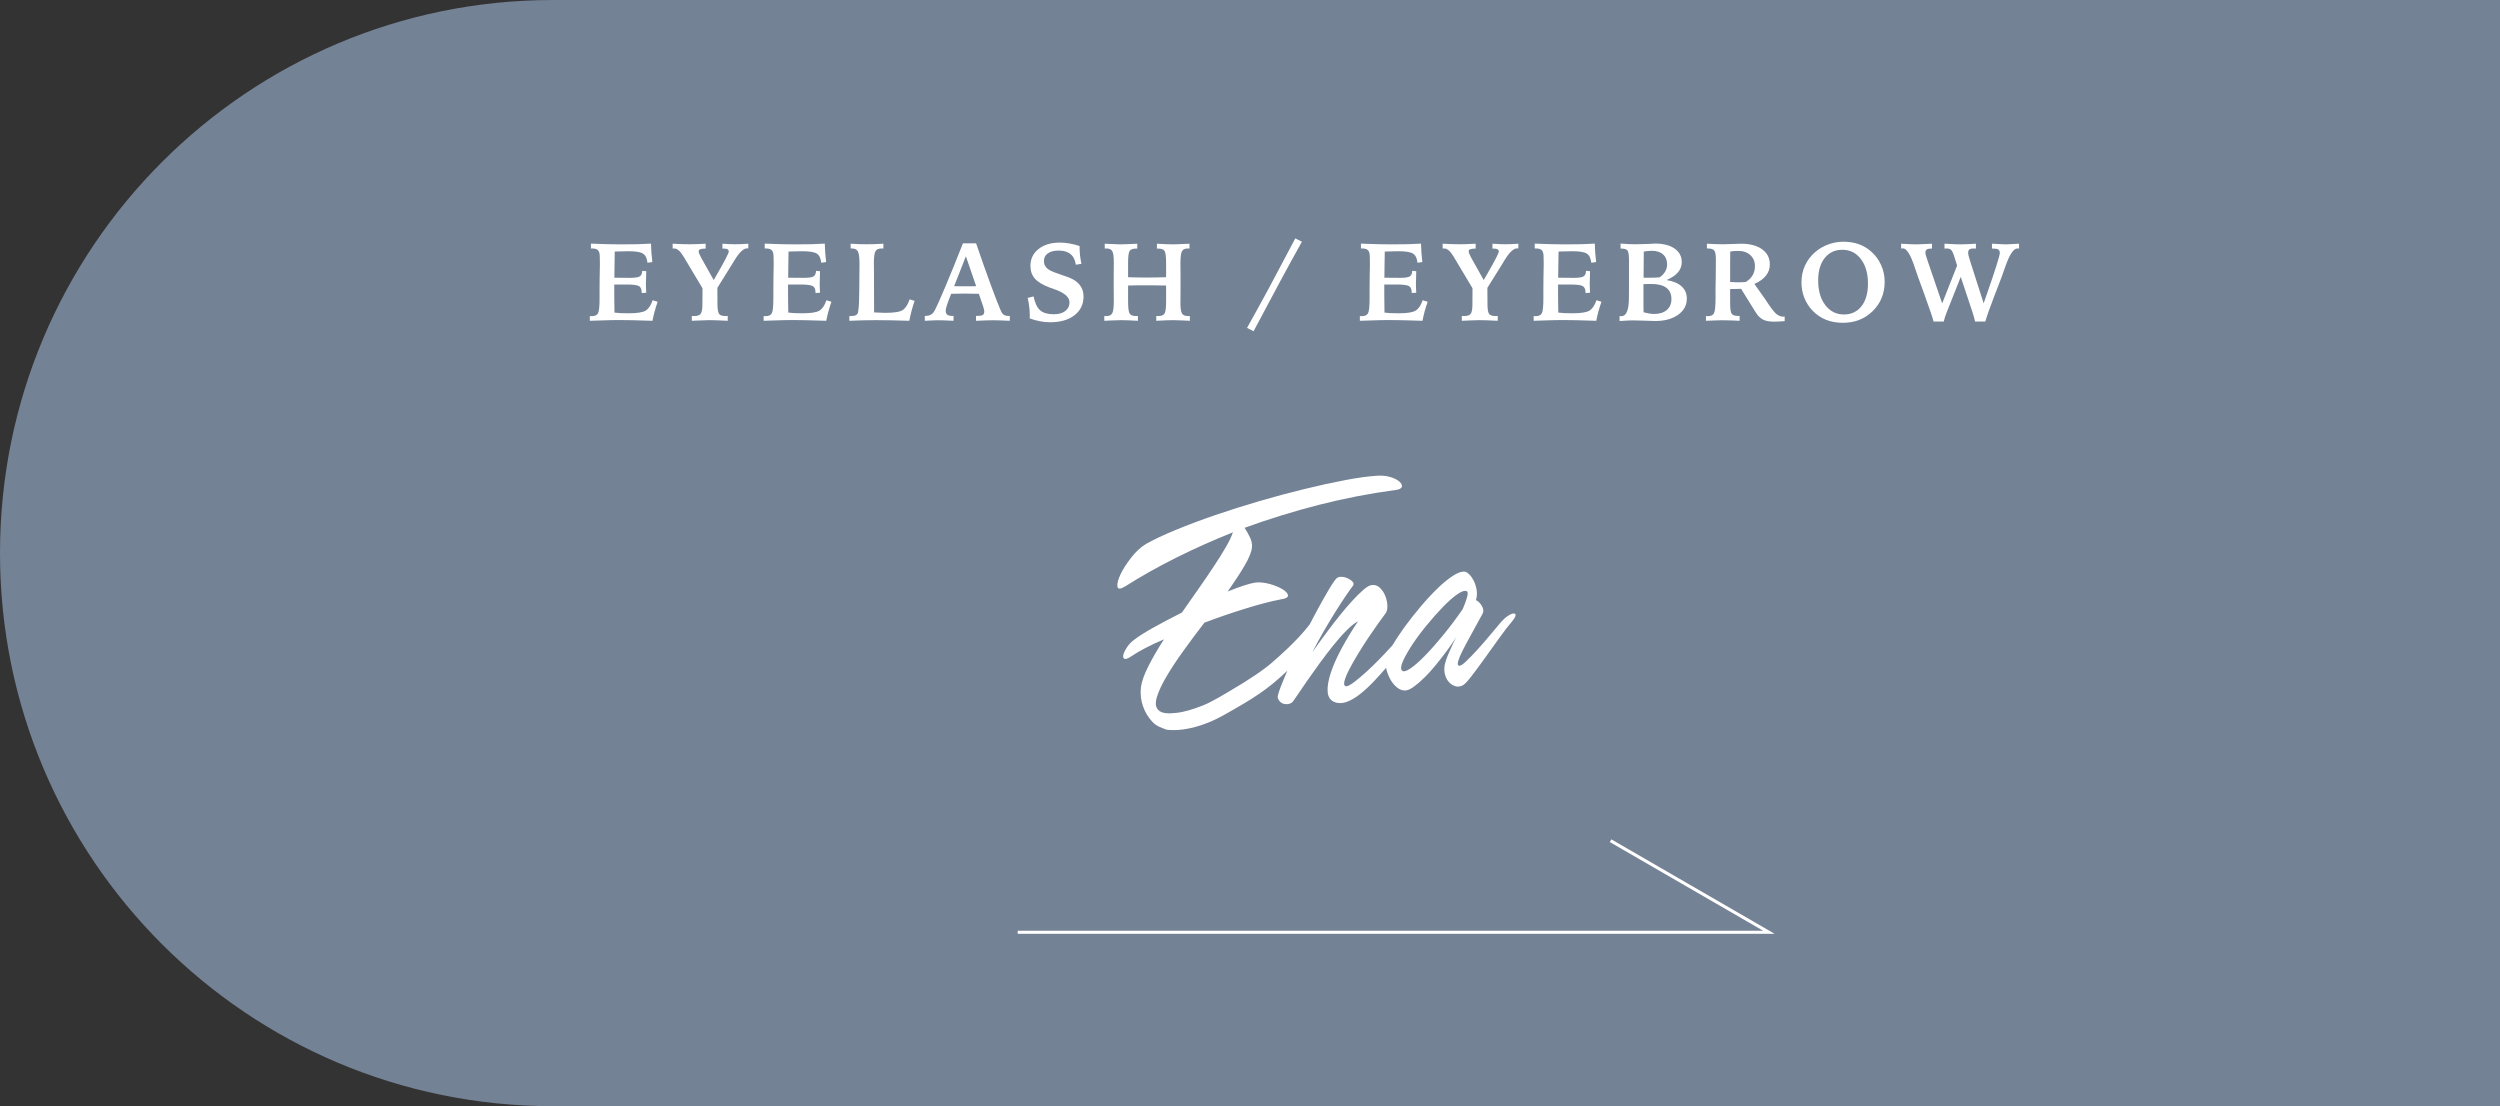
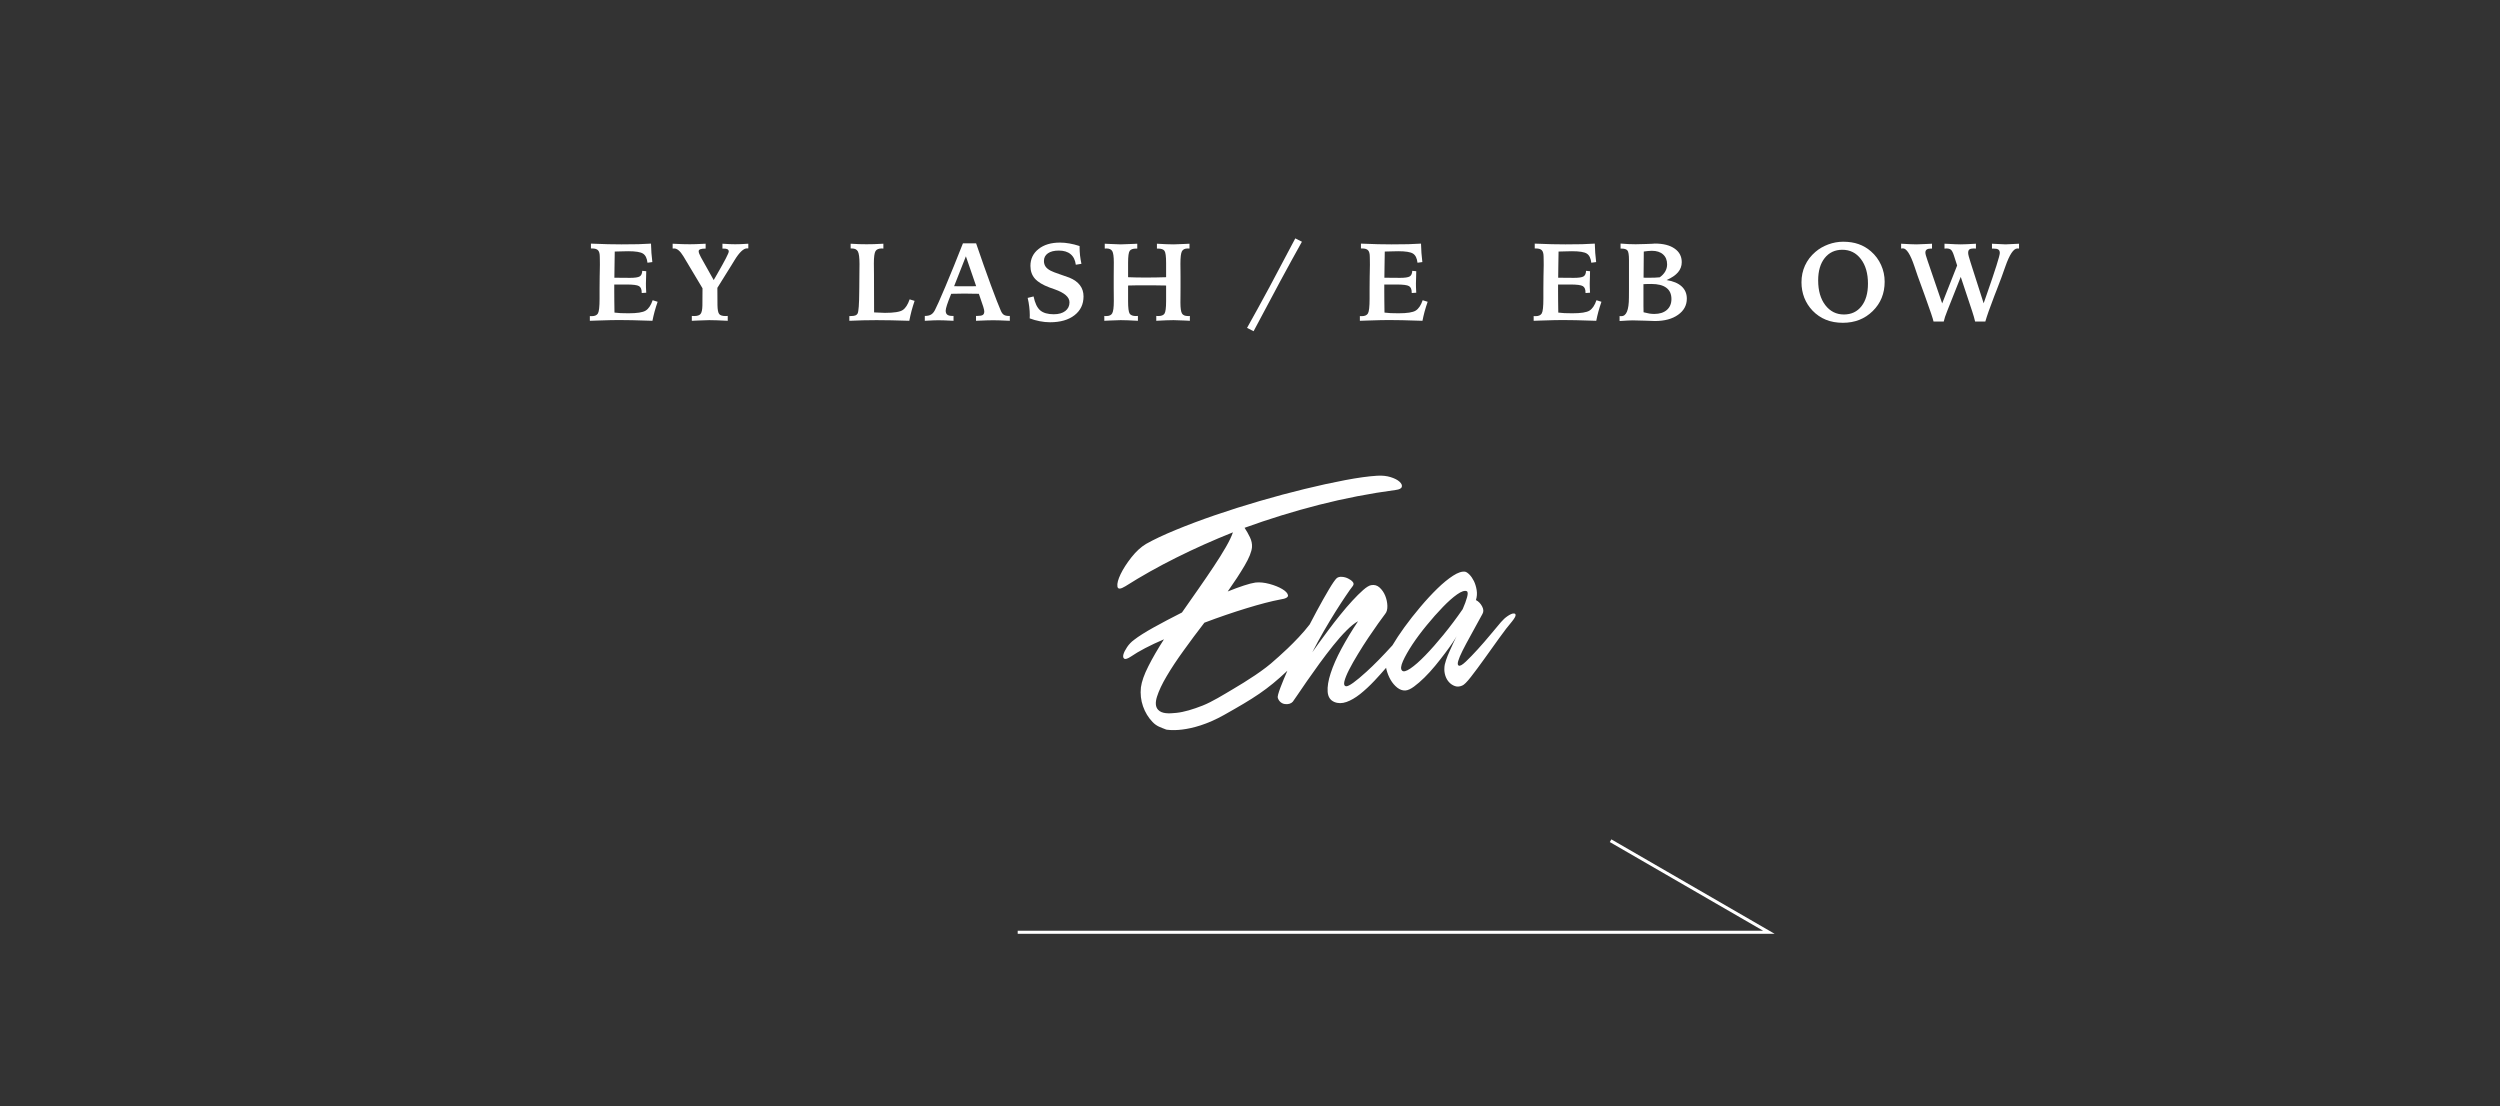
<svg xmlns="http://www.w3.org/2000/svg" width="226" height="100" viewBox="0 0 226 100" fill="none">
  <rect x="0" y="0" width="226" height="100" fill="#333333" stroke="none" />
-   <path d="M0 50C0 22.386 22.386 0 50 0H226V100H50C22.386 100 0 77.614 0 50V50Z" fill="#748296" />
  <path d="M92 84.278H159.908L145.597 76" stroke="white" stroke-width="0.281" />
  <g clip-path="url(#clip0_171_36)">
    <path d="M136.803 55.457C136.671 55.473 136.498 55.552 136.287 55.695C136.074 55.839 135.875 56.02 135.684 56.244C135.45 56.518 135.141 56.884 134.76 57.346C134.38 57.805 133.99 58.255 133.593 58.692C133.197 59.131 132.834 59.501 132.517 59.804C132.196 60.107 131.981 60.229 131.869 60.17C131.771 60.13 131.757 59.993 131.82 59.761C131.885 59.534 132.015 59.221 132.212 58.826C132.409 58.434 132.663 57.956 132.976 57.395C133.287 56.833 133.636 56.201 134.016 55.495C134.132 55.294 134.116 55.064 133.977 54.808C133.837 54.548 133.654 54.363 133.425 54.247C133.518 53.95 133.539 53.649 133.49 53.344C133.441 53.039 133.358 52.771 133.244 52.533C133.126 52.297 132.994 52.104 132.844 51.949C132.696 51.797 132.562 51.709 132.454 51.683C132.167 51.638 131.802 51.756 131.357 52.043C130.912 52.331 130.435 52.72 129.931 53.212C129.427 53.706 128.913 54.259 128.395 54.875C127.873 55.491 127.396 56.101 126.959 56.701C126.537 57.285 126.177 57.83 125.876 58.338C124.997 59.306 124.217 60.101 123.54 60.715C122.547 61.618 121.933 62.059 121.69 62.039C121.517 62.014 121.468 61.862 121.535 61.583C121.606 61.305 121.747 60.955 121.962 60.534C122.177 60.113 122.443 59.646 122.756 59.131C123.067 58.617 123.382 58.125 123.697 57.653C124.012 57.181 124.308 56.752 124.586 56.364C124.863 55.973 125.074 55.687 125.216 55.502C125.362 55.333 125.427 55.091 125.419 54.769C125.409 54.454 125.342 54.147 125.224 53.854C125.104 53.56 124.934 53.313 124.718 53.116C124.501 52.917 124.247 52.844 123.959 52.897C123.774 52.927 123.528 53.074 123.227 53.34C122.925 53.606 122.596 53.932 122.242 54.318C121.887 54.702 121.523 55.127 121.149 55.593C120.773 56.061 120.422 56.51 120.097 56.947C119.77 57.382 119.479 57.781 119.215 58.143C118.953 58.503 118.758 58.777 118.634 58.962C118.972 58.303 119.323 57.657 119.689 57.026C120.056 56.392 120.408 55.809 120.743 55.274C121.08 54.739 121.383 54.273 121.653 53.875C121.919 53.478 122.133 53.177 122.295 52.972C122.39 52.842 122.386 52.72 122.287 52.602C122.185 52.484 122.045 52.382 121.87 52.297C121.692 52.209 121.505 52.158 121.308 52.146C121.109 52.132 120.954 52.173 120.839 52.266C120.694 52.401 120.455 52.742 120.128 53.295C119.8 53.846 119.431 54.501 119.022 55.261C118.817 55.644 118.608 56.038 118.395 56.449C117.208 58.005 115.291 59.629 115.291 59.629C114.304 60.561 112.656 61.592 111.456 62.299C110.625 62.789 109.587 63.44 108.717 63.784C107.848 64.125 107.043 64.369 106.357 64.442C105.672 64.516 105.034 64.536 104.693 64.164C104.457 63.912 104.423 63.517 104.592 62.98C104.762 62.446 105.053 61.821 105.473 61.116C105.89 60.408 106.399 59.639 107.001 58.808C107.6 57.974 108.224 57.136 108.876 56.292C110.186 55.796 111.454 55.363 112.681 54.987C113.909 54.611 114.927 54.346 115.736 54.194C116.231 54.123 116.463 53.993 116.434 53.81C116.402 53.627 116.231 53.442 115.921 53.255C115.61 53.068 115.22 52.911 114.753 52.785C114.287 52.661 113.865 52.62 113.487 52.663C113.229 52.699 112.884 52.789 112.453 52.929C112.022 53.069 111.533 53.248 110.986 53.47C111.594 52.608 112.102 51.829 112.512 51.132C112.922 50.434 113.144 49.881 113.18 49.466C113.203 49.178 113.14 48.877 112.993 48.566C112.843 48.256 112.683 47.972 112.508 47.714C114.698 46.918 116.942 46.225 119.234 45.637C121.529 45.052 123.845 44.604 126.185 44.291C126.502 44.251 126.681 44.157 126.723 44.011C126.764 43.864 126.695 43.708 126.516 43.545C126.337 43.38 126.067 43.244 125.712 43.132C125.356 43.02 124.948 42.978 124.491 43.006C123.693 43.055 122.728 43.189 121.592 43.405C120.455 43.62 119.232 43.887 117.923 44.208C116.613 44.527 115.262 44.887 113.867 45.296C112.471 45.702 111.133 46.127 109.851 46.567C108.569 47.008 107.381 47.453 106.288 47.905C105.195 48.354 104.301 48.777 103.606 49.169C103.141 49.446 102.702 49.851 102.282 50.381C101.865 50.914 101.538 51.416 101.307 51.896C101.077 52.374 100.976 52.746 101.014 53.013C101.047 53.279 101.287 53.273 101.731 53C103.176 52.083 104.715 51.219 106.343 50.408C107.974 49.594 109.678 48.832 111.456 48.122C111.336 48.482 111.124 48.927 110.814 49.462C110.507 49.997 110.141 50.583 109.719 51.215C109.298 51.852 108.837 52.525 108.341 53.236C107.842 53.948 107.346 54.662 106.848 55.371C105.916 55.843 105.063 56.292 104.289 56.721C103.515 57.153 102.926 57.525 102.526 57.838C102.278 58.019 102.065 58.236 101.89 58.497C101.717 58.755 101.605 58.979 101.555 59.168C101.506 59.357 101.534 59.483 101.638 59.548C101.742 59.615 101.947 59.544 102.255 59.341C102.581 59.115 103.001 58.867 103.515 58.596C104.029 58.328 104.598 58.059 105.223 57.793C104.655 58.676 104.183 59.489 103.809 60.235C103.43 60.98 103.21 61.614 103.139 62.135C103.074 62.736 103.139 63.31 103.33 63.855C103.521 64.398 103.809 64.871 104.191 65.27C104.575 65.669 104.915 65.748 105.428 65.955C105.428 65.955 107.541 66.39 110.688 64.613C113.328 63.125 114.539 62.377 116.378 60.634C116.134 61.199 115.925 61.695 115.764 62.122C115.557 62.667 115.472 62.991 115.512 63.092C115.573 63.265 115.663 63.397 115.78 63.487C115.896 63.578 116.024 63.631 116.162 63.647C116.302 63.666 116.432 63.657 116.56 63.623C116.686 63.588 116.79 63.523 116.871 63.432C116.918 63.375 117.058 63.176 117.286 62.834C117.515 62.492 117.796 62.075 118.139 61.586C118.478 61.095 118.854 60.567 119.266 60.001C119.679 59.436 120.093 58.891 120.509 58.371C120.924 57.85 121.328 57.392 121.726 56.994C122.122 56.597 122.47 56.319 122.77 56.158C122.202 57.008 121.702 57.836 121.269 58.641C120.836 59.446 120.511 60.184 120.294 60.853C120.075 61.522 119.985 62.086 120.02 62.541C120.056 62.999 120.258 63.306 120.627 63.46C120.96 63.599 121.326 63.596 121.718 63.46C122.114 63.322 122.523 63.082 122.951 62.746C123.376 62.409 123.816 62.002 124.267 61.522C124.613 61.156 124.958 60.768 125.305 60.367C125.314 60.414 125.32 60.461 125.332 60.51C125.415 60.845 125.539 61.156 125.704 61.447C125.872 61.736 126.075 61.976 126.311 62.163C126.549 62.348 126.794 62.435 127.044 62.419C127.262 62.407 127.522 62.289 127.824 62.069C128.125 61.848 128.438 61.575 128.765 61.256C129.09 60.937 129.415 60.579 129.738 60.188C130.059 59.796 130.355 59.42 130.624 59.062C130.894 58.706 131.123 58.387 131.31 58.108C131.495 57.83 131.619 57.63 131.676 57.517C131.605 57.651 131.515 57.838 131.402 58.08C131.29 58.32 131.172 58.58 131.048 58.857C130.924 59.131 130.811 59.406 130.721 59.678C130.626 59.953 130.577 60.184 130.573 60.382C130.555 60.626 130.587 60.864 130.662 61.093C130.737 61.323 130.851 61.518 131.003 61.679C131.152 61.84 131.329 61.953 131.528 62.023C131.727 62.092 131.942 62.08 132.172 61.982C132.342 61.923 132.608 61.661 132.972 61.191C133.336 60.725 133.74 60.18 134.183 59.562C134.625 58.944 135.07 58.32 135.521 57.694C135.97 57.067 136.356 56.565 136.679 56.189C136.899 55.916 137.01 55.723 137.01 55.609C137.01 55.495 136.945 55.447 136.813 55.463L136.803 55.457ZM130.514 57.356C129.921 58.08 129.366 58.712 128.848 59.245C128.33 59.78 127.879 60.176 127.495 60.434C127.111 60.693 126.859 60.754 126.74 60.614C126.606 60.475 126.638 60.193 126.831 59.757C127.024 59.326 127.306 58.83 127.672 58.271C128.04 57.714 128.472 57.134 128.972 56.526C129.468 55.922 129.953 55.371 130.429 54.881C130.902 54.391 131.333 54.007 131.725 53.732C132.117 53.456 132.409 53.362 132.602 53.446C132.7 53.505 132.706 53.688 132.622 53.991C132.539 54.298 132.407 54.658 132.226 55.07C131.676 55.87 131.105 56.628 130.512 57.354L130.514 57.356Z" fill="white" />
  </g>
  <path d="M175.572 27.428L176.925 24L176.642 23.121C176.557 22.851 176.469 22.674 176.378 22.589C176.287 22.504 176.152 22.462 175.973 22.462C175.95 22.462 175.917 22.463 175.875 22.467C175.833 22.47 175.802 22.472 175.782 22.472V22.032C175.838 22.032 175.921 22.035 176.031 22.042C176.611 22.075 177.011 22.091 177.232 22.091C177.382 22.091 177.571 22.086 177.799 22.076C178.03 22.066 178.305 22.052 178.624 22.032V22.472C178.598 22.472 178.564 22.47 178.521 22.467C178.482 22.463 178.453 22.462 178.434 22.462C178.245 22.462 178.111 22.491 178.033 22.55C177.958 22.608 177.921 22.713 177.921 22.862C177.921 22.934 177.939 23.038 177.975 23.175C178.01 23.311 178.066 23.497 178.141 23.731L179.322 27.418L179.591 26.646C180.385 24.374 180.782 23.116 180.782 22.872C180.782 22.726 180.74 22.623 180.655 22.564C180.574 22.503 180.426 22.472 180.211 22.472H180.074V22.032C180.146 22.035 180.245 22.04 180.372 22.047C180.828 22.076 181.139 22.091 181.305 22.091C181.461 22.091 181.765 22.076 182.218 22.047C182.348 22.04 182.449 22.035 182.521 22.032V22.472C182.507 22.468 182.49 22.467 182.467 22.467C182.444 22.463 182.413 22.462 182.374 22.462C182.026 22.462 181.661 23.009 181.28 24.102C181.134 24.519 181.015 24.851 180.924 25.099L180.504 26.202C180.455 26.323 180.385 26.502 180.294 26.739C179.874 27.833 179.601 28.609 179.474 29.068H178.551C178.518 28.925 178.481 28.78 178.438 28.634C178.399 28.487 178.347 28.32 178.282 28.131L177.252 25.03L176.051 28.058C175.953 28.302 175.88 28.497 175.831 28.644C175.785 28.79 175.746 28.932 175.714 29.068H174.791C174.752 28.85 174.495 28.084 174.02 26.769L173.854 26.31L173.36 24.952C173.285 24.734 173.186 24.441 173.062 24.073C172.698 22.992 172.351 22.452 172.022 22.452C171.993 22.452 171.948 22.457 171.886 22.467C171.876 22.467 171.868 22.468 171.861 22.472V22.032C172.19 22.052 172.47 22.066 172.701 22.076C172.932 22.086 173.119 22.091 173.263 22.091C173.429 22.091 173.754 22.078 174.239 22.052C174.418 22.042 174.557 22.035 174.654 22.032V22.472H174.542C174.376 22.472 174.252 22.503 174.171 22.564C174.093 22.623 174.054 22.714 174.054 22.838C174.054 22.949 174.12 23.193 174.254 23.57L174.264 23.6L175.572 27.428Z" fill="white" />
  <path d="M168.864 25.641C168.864 24.719 168.651 23.979 168.225 23.419C167.798 22.859 167.238 22.579 166.545 22.579C165.881 22.579 165.35 22.828 164.953 23.326C164.559 23.824 164.362 24.498 164.362 25.348C164.362 26.275 164.577 27.021 165.007 27.584C165.44 28.147 166.001 28.429 166.691 28.429C167.359 28.429 167.888 28.18 168.278 27.682C168.669 27.184 168.864 26.503 168.864 25.641ZM166.623 21.852C167.141 21.852 167.603 21.923 168.01 22.066C168.417 22.206 168.791 22.424 169.133 22.721C169.53 23.066 169.836 23.477 170.051 23.956C170.266 24.431 170.373 24.936 170.373 25.47C170.373 26.531 170.013 27.415 169.294 28.121C168.575 28.828 167.674 29.181 166.594 29.181C166.031 29.181 165.521 29.09 165.065 28.907C164.61 28.722 164.206 28.447 163.854 28.082C163.529 27.74 163.28 27.351 163.107 26.915C162.938 26.476 162.854 26.01 162.854 25.519C162.854 24.975 162.959 24.47 163.171 24.005C163.386 23.536 163.697 23.128 164.104 22.779C164.442 22.486 164.833 22.259 165.275 22.096C165.718 21.933 166.167 21.852 166.623 21.852Z" fill="white" />
-   <path d="M156.404 25.489C156.577 25.499 156.723 25.507 156.844 25.514C156.964 25.517 157.065 25.519 157.146 25.519C157.247 25.519 157.355 25.517 157.469 25.514C157.583 25.507 157.701 25.499 157.825 25.489C158.108 25.307 158.315 25.1 158.445 24.869C158.579 24.635 158.646 24.361 158.646 24.049C158.646 23.642 158.507 23.313 158.23 23.062C157.957 22.809 157.592 22.682 157.137 22.682C156.997 22.682 156.868 22.686 156.751 22.696C156.637 22.706 156.525 22.721 156.414 22.74C156.411 23.095 156.408 23.466 156.404 23.854C156.404 24.241 156.404 24.786 156.404 25.489ZM154.217 28.57C154.243 28.574 154.267 28.577 154.29 28.58C154.316 28.58 154.355 28.58 154.407 28.58C154.674 28.58 154.853 28.492 154.944 28.316C155.039 28.141 155.086 27.675 155.086 26.92V26.559V26.222V26.041L155.105 24.947C155.109 24.716 155.11 24.487 155.11 24.259C155.114 24.031 155.115 23.758 155.115 23.439C155.115 23.028 155.065 22.763 154.964 22.643C154.866 22.522 154.681 22.462 154.407 22.462H154.305V22.032C154.653 22.049 154.941 22.061 155.169 22.071C155.397 22.078 155.595 22.081 155.765 22.081C156.006 22.081 156.305 22.073 156.663 22.057C157.021 22.04 157.262 22.032 157.386 22.032C158.193 22.032 158.829 22.2 159.295 22.535C159.76 22.87 159.993 23.326 159.993 23.902C159.993 24.287 159.876 24.625 159.642 24.918C159.41 25.211 159.062 25.462 158.597 25.67L159.554 27.018C160.009 27.727 160.341 28.173 160.55 28.355C160.761 28.538 160.986 28.629 161.224 28.629C161.237 28.629 161.255 28.627 161.277 28.624C161.303 28.621 161.323 28.619 161.336 28.619V29.029C161.137 29.046 160.965 29.057 160.818 29.064C160.672 29.073 160.543 29.078 160.433 29.078C160.035 29.078 159.725 29.034 159.5 28.946C159.275 28.858 159.074 28.707 158.895 28.492C158.81 28.391 158.602 28.067 158.27 27.52C157.938 26.97 157.646 26.5 157.396 26.109C157.194 26.116 157.015 26.121 156.858 26.124C156.702 26.127 156.551 26.129 156.404 26.129V27.428C156.404 27.926 156.453 28.24 156.551 28.37C156.648 28.497 156.84 28.561 157.127 28.561H157.264V29C156.997 28.984 156.73 28.972 156.463 28.966C156.196 28.956 155.923 28.951 155.643 28.951C155.551 28.951 155.416 28.954 155.237 28.961C155.062 28.964 154.721 28.977 154.217 29V28.57Z" fill="white" />
  <path d="M148.578 25.099C148.637 25.102 148.7 25.105 148.769 25.108C148.837 25.108 148.939 25.108 149.076 25.108C149.262 25.108 149.434 25.105 149.594 25.099C149.753 25.092 149.901 25.082 150.038 25.069C150.259 24.913 150.425 24.737 150.536 24.542C150.65 24.343 150.707 24.13 150.707 23.902C150.707 23.518 150.585 23.217 150.341 22.999C150.097 22.781 149.76 22.672 149.33 22.672C149.216 22.672 149.097 22.678 148.974 22.691C148.85 22.701 148.725 22.717 148.598 22.74C148.594 23.027 148.591 23.44 148.588 23.98C148.585 24.518 148.581 24.89 148.578 25.099ZM148.578 28.229C148.773 28.281 148.949 28.32 149.105 28.346C149.262 28.369 149.41 28.38 149.55 28.38C150.032 28.38 150.409 28.259 150.683 28.019C150.959 27.778 151.098 27.449 151.098 27.032C151.098 26.583 150.945 26.244 150.639 26.017C150.333 25.785 149.879 25.67 149.276 25.67C149.123 25.67 148.993 25.672 148.886 25.675C148.778 25.678 148.673 25.683 148.568 25.689V26.549C148.568 27.066 148.568 27.436 148.568 27.657C148.572 27.875 148.575 28.066 148.578 28.229ZM146.41 28.57C146.43 28.574 146.451 28.577 146.474 28.58C146.5 28.58 146.534 28.58 146.576 28.58C147.025 28.58 147.252 28.022 147.255 26.905C147.255 26.583 147.257 26.328 147.26 26.139V23.512C147.26 23.033 147.211 22.74 147.113 22.633C147.019 22.525 146.837 22.472 146.566 22.472H146.498V22.018C146.755 22.04 146.996 22.057 147.221 22.066C147.445 22.076 147.659 22.081 147.86 22.081C148.157 22.081 148.48 22.073 148.832 22.057C149.187 22.04 149.392 22.032 149.447 22.032C149.451 22.032 149.457 22.031 149.467 22.027C149.512 22.024 149.556 22.021 149.599 22.018C150.36 22.018 150.956 22.169 151.386 22.472C151.815 22.771 152.03 23.181 152.03 23.702C152.03 24.044 151.918 24.348 151.693 24.615C151.469 24.879 151.124 25.113 150.658 25.318C151.254 25.413 151.708 25.603 152.021 25.89C152.333 26.176 152.489 26.546 152.489 26.998C152.489 27.597 152.226 28.084 151.698 28.458C151.174 28.832 150.478 29.02 149.608 29.02C149.475 29.02 149.182 29.01 148.729 28.99C148.28 28.971 147.896 28.961 147.577 28.961C147.489 28.961 147.348 28.966 147.152 28.976C146.957 28.985 146.71 29 146.41 29.02V28.57Z" fill="white" />
  <path d="M138.74 22.023C139.294 22.045 139.805 22.063 140.273 22.076C140.742 22.086 141.154 22.091 141.509 22.091C142.104 22.091 142.607 22.086 143.018 22.076C143.431 22.063 143.815 22.045 144.17 22.023C144.176 22.306 144.189 22.586 144.209 22.862C144.229 23.136 144.256 23.412 144.292 23.692L143.853 23.751C143.807 23.344 143.672 23.069 143.447 22.926C143.226 22.783 142.78 22.711 142.109 22.711C141.989 22.711 141.828 22.714 141.626 22.721C141.427 22.724 141.183 22.73 140.894 22.74C140.887 23.17 140.881 23.582 140.874 23.976C140.871 24.369 140.866 24.747 140.859 25.108H141.001C141.19 25.108 141.424 25.11 141.704 25.113C141.987 25.116 142.176 25.118 142.271 25.118C142.72 25.118 143.014 25.074 143.154 24.986C143.294 24.898 143.369 24.731 143.379 24.483L143.74 24.518C143.74 24.68 143.735 24.885 143.726 25.133C143.716 25.377 143.711 25.543 143.711 25.631C143.711 25.719 143.713 25.831 143.716 25.968C143.722 26.105 143.73 26.269 143.74 26.461L143.33 26.49V26.432C143.33 26.152 143.249 25.963 143.086 25.865C142.926 25.768 142.547 25.719 141.948 25.719H141.221H140.85V26.28C140.85 26.57 140.851 26.868 140.854 27.174C140.858 27.477 140.863 27.838 140.869 28.258C141.016 28.277 141.198 28.294 141.416 28.307C141.637 28.316 141.878 28.321 142.139 28.321C142.917 28.321 143.434 28.24 143.691 28.077C143.952 27.914 144.162 27.602 144.321 27.14L144.771 27.281C144.663 27.594 144.57 27.892 144.492 28.175C144.417 28.458 144.354 28.733 144.302 29C143.534 28.974 142.922 28.956 142.466 28.946C142.01 28.936 141.605 28.932 141.25 28.932C140.85 28.932 140.21 28.946 139.331 28.976C139.028 28.985 138.799 28.994 138.643 29V28.57C138.662 28.574 138.683 28.577 138.706 28.58C138.732 28.58 138.77 28.58 138.818 28.58C139.092 28.58 139.277 28.497 139.375 28.331C139.473 28.162 139.521 27.721 139.521 27.008V26.52V26.07L139.531 24.981C139.531 24.933 139.533 24.859 139.536 24.762C139.546 24.361 139.551 24.088 139.551 23.941C139.551 23.795 139.549 23.642 139.546 23.482C139.543 23.323 139.541 23.235 139.541 23.219C139.541 22.936 139.489 22.739 139.385 22.628C139.284 22.517 139.106 22.462 138.853 22.462H138.74V22.023Z" fill="white" />
-   <path d="M130.416 22.032C130.771 22.049 131.072 22.061 131.319 22.071C131.567 22.078 131.786 22.081 131.979 22.081C132.118 22.081 132.296 22.078 132.511 22.071C132.726 22.061 133.022 22.049 133.399 22.032V22.472C133.181 22.472 133.022 22.491 132.921 22.53C132.82 22.566 132.77 22.626 132.77 22.711C132.77 22.828 132.835 23.004 132.965 23.238C133.001 23.303 133.028 23.354 133.048 23.39L134.127 25.318L134.454 24.752C135.144 23.554 135.489 22.884 135.489 22.74C135.489 22.646 135.452 22.578 135.377 22.535C135.302 22.493 135.185 22.472 135.025 22.472H134.918V22.032C135.204 22.049 135.437 22.061 135.616 22.071C135.799 22.078 135.951 22.081 136.075 22.081C136.205 22.081 136.363 22.078 136.549 22.071C136.738 22.061 136.974 22.049 137.257 22.032V22.457C137.244 22.457 137.229 22.457 137.213 22.457C137.197 22.454 137.172 22.452 137.14 22.452C136.824 22.452 136.445 22.814 136.002 23.536C135.904 23.702 135.826 23.831 135.768 23.922L134.459 26.021L134.469 27.584C134.475 28.001 134.527 28.269 134.625 28.39C134.723 28.51 134.913 28.57 135.196 28.57C135.216 28.57 135.248 28.569 135.294 28.565C135.34 28.562 135.374 28.561 135.396 28.561V29C135.038 28.98 134.719 28.966 134.439 28.956C134.16 28.946 133.922 28.941 133.727 28.941C133.551 28.941 133.199 28.953 132.672 28.976C132.451 28.985 132.276 28.994 132.149 29V28.561C132.175 28.561 132.211 28.562 132.257 28.565C132.306 28.569 132.34 28.57 132.359 28.57C132.646 28.57 132.84 28.507 132.94 28.38C133.045 28.253 133.1 27.994 133.106 27.604L133.116 26.061L131.485 23.331C131.463 23.292 131.428 23.235 131.383 23.16C131.1 22.695 130.825 22.462 130.558 22.462C130.522 22.462 130.493 22.463 130.47 22.467C130.45 22.467 130.432 22.467 130.416 22.467V22.032Z" fill="white" />
  <path d="M123.029 22.023C123.583 22.045 124.094 22.063 124.562 22.076C125.031 22.086 125.443 22.091 125.798 22.091C126.394 22.091 126.896 22.086 127.307 22.076C127.72 22.063 128.104 22.045 128.459 22.023C128.465 22.306 128.479 22.586 128.498 22.862C128.518 23.136 128.545 23.412 128.581 23.692L128.142 23.751C128.096 23.344 127.961 23.069 127.736 22.926C127.515 22.783 127.069 22.711 126.398 22.711C126.278 22.711 126.117 22.714 125.915 22.721C125.716 22.724 125.472 22.73 125.183 22.74C125.176 23.17 125.17 23.582 125.163 23.976C125.16 24.369 125.155 24.747 125.148 25.108H125.29C125.479 25.108 125.713 25.11 125.993 25.113C126.276 25.116 126.465 25.118 126.56 25.118C127.009 25.118 127.303 25.074 127.443 24.986C127.583 24.898 127.658 24.731 127.668 24.483L128.029 24.518C128.029 24.68 128.024 24.885 128.015 25.133C128.005 25.377 128 25.543 128 25.631C128 25.719 128.002 25.831 128.005 25.968C128.011 26.105 128.02 26.269 128.029 26.461L127.619 26.49V26.432C127.619 26.152 127.538 25.963 127.375 25.865C127.215 25.768 126.836 25.719 126.237 25.719H125.51H125.139V26.28C125.139 26.57 125.14 26.868 125.144 27.174C125.147 27.477 125.152 27.838 125.158 28.258C125.305 28.277 125.487 28.294 125.705 28.307C125.926 28.316 126.167 28.321 126.428 28.321C127.206 28.321 127.723 28.24 127.98 28.077C128.241 27.914 128.451 27.602 128.61 27.14L129.06 27.281C128.952 27.594 128.859 27.892 128.781 28.175C128.706 28.458 128.643 28.733 128.591 29C127.823 28.974 127.211 28.956 126.755 28.946C126.299 28.936 125.894 28.932 125.539 28.932C125.139 28.932 124.499 28.946 123.62 28.976C123.317 28.985 123.088 28.994 122.932 29V28.57C122.951 28.574 122.972 28.577 122.995 28.58C123.021 28.58 123.059 28.58 123.107 28.58C123.381 28.58 123.566 28.497 123.664 28.331C123.762 28.162 123.811 27.721 123.811 27.008V26.52V26.07L123.82 24.981C123.82 24.933 123.822 24.859 123.825 24.762C123.835 24.361 123.84 24.088 123.84 23.941C123.84 23.795 123.838 23.642 123.835 23.482C123.832 23.323 123.83 23.235 123.83 23.219C123.83 22.936 123.778 22.739 123.674 22.628C123.573 22.517 123.396 22.462 123.142 22.462H123.029V22.023Z" fill="white" />
  <path d="M117.094 21.549L117.694 21.852C117.102 22.91 116.451 24.096 115.741 25.411C115.032 26.723 114.226 28.233 113.324 29.942L112.733 29.64C113.371 28.504 114.05 27.268 114.77 25.934C115.489 24.596 116.264 23.134 117.094 21.549Z" fill="white" />
  <path d="M99.869 22.032C99.963 22.035 100.1 22.042 100.279 22.052C100.781 22.078 101.121 22.091 101.3 22.091C101.524 22.091 101.928 22.076 102.511 22.047C102.641 22.04 102.74 22.035 102.809 22.032V22.472H102.696C102.416 22.472 102.226 22.54 102.125 22.677C102.027 22.814 101.979 23.178 101.979 23.77V23.99V25.06C102.252 25.069 102.522 25.078 102.789 25.084C103.056 25.087 103.32 25.089 103.58 25.089C103.824 25.089 104.099 25.087 104.405 25.084C104.711 25.078 105.048 25.069 105.416 25.06V23.77C105.416 23.178 105.367 22.814 105.27 22.677C105.172 22.54 104.981 22.472 104.698 22.472H104.586V22.032C104.898 22.052 105.18 22.066 105.431 22.076C105.681 22.086 105.904 22.091 106.1 22.091C106.279 22.091 106.619 22.078 107.12 22.052C107.296 22.042 107.433 22.035 107.53 22.032V22.467C107.511 22.467 107.488 22.467 107.462 22.467C107.439 22.463 107.408 22.462 107.369 22.462C107.112 22.462 106.938 22.547 106.847 22.716C106.756 22.882 106.71 23.253 106.71 23.829C106.71 23.927 106.712 24.102 106.715 24.356C106.718 24.61 106.72 24.819 106.72 24.981V26.012C106.72 26.207 106.718 26.453 106.715 26.749C106.712 27.042 106.71 27.239 106.71 27.34C106.71 27.851 106.757 28.185 106.852 28.341C106.946 28.494 107.125 28.57 107.389 28.57C107.438 28.57 107.473 28.57 107.496 28.57C107.522 28.567 107.545 28.564 107.564 28.561V29C107.454 28.994 107.298 28.985 107.096 28.976C106.591 28.953 106.256 28.941 106.09 28.941C105.904 28.941 105.681 28.946 105.421 28.956C105.16 28.966 104.863 28.98 104.527 29V28.561C104.553 28.561 104.586 28.562 104.625 28.565C104.664 28.569 104.692 28.57 104.708 28.57C104.988 28.57 105.175 28.497 105.27 28.351C105.367 28.204 105.416 27.826 105.416 27.218V26.852V25.811C105.087 25.805 104.785 25.8 104.508 25.797C104.231 25.794 103.958 25.792 103.688 25.792C103.225 25.792 102.875 25.794 102.638 25.797C102.403 25.8 102.184 25.805 101.979 25.811V27.218C101.979 27.826 102.026 28.204 102.12 28.351C102.218 28.497 102.407 28.57 102.687 28.57C102.703 28.57 102.73 28.569 102.77 28.565C102.812 28.562 102.844 28.561 102.867 28.561V29C102.529 28.98 102.229 28.966 101.969 28.956C101.708 28.946 101.489 28.941 101.31 28.941C101.14 28.941 100.805 28.953 100.304 28.976C100.102 28.985 99.944 28.994 99.83 29V28.561C99.853 28.564 99.877 28.567 99.903 28.57C99.929 28.57 99.968 28.57 100.021 28.57C100.281 28.57 100.457 28.486 100.548 28.316C100.642 28.144 100.689 27.774 100.689 27.208C100.689 27.11 100.688 26.93 100.685 26.666C100.681 26.402 100.68 26.188 100.68 26.021V24.981C100.68 24.799 100.681 24.568 100.685 24.288C100.688 24.008 100.689 23.819 100.689 23.722C100.689 23.201 100.642 22.861 100.548 22.701C100.453 22.542 100.281 22.462 100.03 22.462C99.988 22.462 99.955 22.463 99.933 22.467C99.91 22.467 99.889 22.467 99.869 22.467V22.032Z" fill="white" />
  <path d="M97.595 22.242V22.35C97.595 22.587 97.608 22.831 97.634 23.082C97.663 23.329 97.705 23.585 97.761 23.849L97.253 23.932C97.198 23.509 97.04 23.189 96.779 22.975C96.522 22.76 96.167 22.652 95.715 22.652C95.295 22.652 94.966 22.735 94.728 22.901C94.491 23.067 94.372 23.297 94.372 23.59C94.372 23.785 94.421 23.954 94.519 24.098C94.616 24.238 94.768 24.361 94.973 24.469C95.132 24.553 95.407 24.661 95.798 24.791C96.192 24.921 96.483 25.024 96.672 25.099C97.098 25.274 97.417 25.504 97.629 25.787C97.844 26.07 97.951 26.407 97.951 26.798C97.951 27.508 97.679 28.074 97.136 28.497C96.592 28.92 95.855 29.132 94.924 29.132C94.618 29.132 94.309 29.101 93.996 29.039C93.684 28.98 93.379 28.894 93.083 28.78C93.083 28.744 93.085 28.697 93.088 28.639C93.091 28.577 93.093 28.531 93.093 28.502C93.093 28.251 93.076 27.996 93.044 27.735C93.015 27.475 92.967 27.206 92.902 26.93L93.435 26.798C93.558 27.397 93.757 27.815 94.03 28.053C94.307 28.29 94.717 28.409 95.261 28.409C95.7 28.409 96.047 28.311 96.301 28.116C96.555 27.921 96.682 27.659 96.682 27.33C96.682 26.861 96.234 26.469 95.339 26.153C95.14 26.085 94.989 26.031 94.885 25.992C94.266 25.761 93.822 25.492 93.552 25.186C93.285 24.881 93.151 24.498 93.151 24.039C93.151 23.408 93.395 22.898 93.884 22.511C94.372 22.123 95.018 21.93 95.822 21.93C96.102 21.93 96.385 21.956 96.672 22.008C96.962 22.057 97.269 22.135 97.595 22.242Z" fill="white" />
  <path d="M87.317 23.17L86.253 25.87C86.377 25.873 86.507 25.877 86.644 25.88C86.784 25.88 86.969 25.88 87.2 25.88C87.467 25.88 87.675 25.88 87.825 25.88C87.975 25.877 88.115 25.873 88.245 25.87L87.317 23.17ZM87.049 21.998H88.24C88.709 23.372 89.155 24.635 89.578 25.787C90.005 26.936 90.302 27.701 90.472 28.082C90.543 28.255 90.633 28.378 90.74 28.453C90.851 28.525 90.997 28.561 91.18 28.561H91.287V29C90.874 28.98 90.556 28.967 90.335 28.961C90.114 28.954 89.928 28.951 89.778 28.951C89.635 28.951 89.45 28.954 89.222 28.961C88.994 28.967 88.663 28.98 88.231 29V28.561H88.318C88.576 28.561 88.75 28.531 88.841 28.473C88.932 28.414 88.978 28.31 88.978 28.16C88.978 28.115 88.971 28.061 88.958 27.999C88.948 27.937 88.925 27.851 88.89 27.74L88.489 26.559C88.304 26.555 88.06 26.552 87.757 26.549C87.454 26.542 87.265 26.539 87.19 26.539C87.05 26.539 86.769 26.544 86.346 26.554C86.193 26.557 86.074 26.559 85.989 26.559L85.97 26.607C85.651 27.385 85.491 27.877 85.491 28.082C85.491 28.251 85.538 28.373 85.633 28.448C85.731 28.523 85.89 28.561 86.111 28.561H86.199V29C85.828 28.98 85.54 28.967 85.335 28.961C85.13 28.954 84.961 28.951 84.827 28.951C84.716 28.951 84.57 28.954 84.388 28.961C84.209 28.967 83.947 28.98 83.602 29V28.561C83.836 28.561 84.023 28.52 84.163 28.439C84.303 28.357 84.422 28.22 84.519 28.028C84.659 27.774 84.975 27.065 85.467 25.899C85.958 24.734 86.486 23.434 87.049 21.998Z" fill="white" />
  <path d="M76.898 22.032C77.175 22.049 77.436 22.061 77.68 22.071C77.927 22.078 78.147 22.081 78.339 22.081C78.537 22.081 78.759 22.078 79.003 22.071C79.25 22.061 79.535 22.049 79.857 22.032V22.472C79.838 22.472 79.81 22.47 79.774 22.467C79.739 22.463 79.714 22.462 79.701 22.462C79.428 22.462 79.242 22.543 79.144 22.706C79.047 22.869 78.998 23.237 78.998 23.81C78.998 23.894 79 24.047 79.003 24.269C79.006 24.49 79.008 24.671 79.008 24.811L79.018 28.238L79.047 28.243C79.467 28.269 79.784 28.282 79.999 28.282C80.816 28.282 81.352 28.198 81.606 28.028C81.859 27.859 82.068 27.537 82.231 27.061L82.68 27.198C82.579 27.494 82.488 27.792 82.406 28.092C82.328 28.391 82.26 28.694 82.201 29C81.625 28.98 81.09 28.966 80.595 28.956C80.1 28.946 79.647 28.941 79.237 28.941C78.83 28.941 78.42 28.946 78.007 28.956C77.597 28.966 77.188 28.98 76.781 29V28.57H76.918C77.094 28.57 77.229 28.552 77.323 28.517C77.418 28.481 77.486 28.422 77.528 28.341C77.62 28.162 77.668 27.493 77.675 26.334C77.678 26.184 77.68 26.07 77.68 25.992L77.689 24.928C77.689 24.785 77.691 24.597 77.694 24.366C77.698 24.132 77.699 23.969 77.699 23.878C77.699 23.292 77.65 22.91 77.553 22.73C77.458 22.551 77.278 22.462 77.011 22.462H76.898V22.032Z" fill="white" />
-   <path d="M69.131 22.023C69.684 22.045 70.195 22.063 70.664 22.076C71.133 22.086 71.545 22.091 71.899 22.091C72.495 22.091 72.998 22.086 73.408 22.076C73.822 22.063 74.206 22.045 74.561 22.023C74.567 22.306 74.58 22.586 74.6 22.862C74.619 23.136 74.647 23.412 74.683 23.692L74.243 23.751C74.198 23.344 74.062 23.069 73.838 22.926C73.617 22.783 73.171 22.711 72.5 22.711C72.38 22.711 72.218 22.714 72.017 22.721C71.818 22.724 71.574 22.73 71.284 22.74C71.278 23.17 71.271 23.582 71.265 23.976C71.261 24.369 71.257 24.747 71.25 25.108H71.392C71.58 25.108 71.815 25.11 72.095 25.113C72.378 25.116 72.567 25.118 72.661 25.118C73.11 25.118 73.405 25.074 73.545 24.986C73.685 24.898 73.76 24.731 73.769 24.483L74.131 24.518C74.131 24.68 74.126 24.885 74.116 25.133C74.106 25.377 74.102 25.543 74.102 25.631C74.102 25.719 74.103 25.831 74.106 25.968C74.113 26.105 74.121 26.269 74.131 26.461L73.721 26.49V26.432C73.721 26.152 73.639 25.963 73.477 25.865C73.317 25.768 72.938 25.719 72.339 25.719H71.611H71.24V26.28C71.24 26.57 71.242 26.868 71.245 27.174C71.248 27.477 71.253 27.838 71.26 28.258C71.406 28.277 71.588 28.294 71.807 28.307C72.028 28.316 72.269 28.321 72.529 28.321C73.307 28.321 73.825 28.24 74.082 28.077C74.342 27.914 74.552 27.602 74.712 27.14L75.161 27.281C75.054 27.594 74.961 27.892 74.883 28.175C74.808 28.458 74.745 28.733 74.692 29C73.924 28.974 73.312 28.956 72.856 28.946C72.401 28.936 71.995 28.932 71.641 28.932C71.24 28.932 70.601 28.946 69.722 28.976C69.419 28.985 69.189 28.994 69.033 29V28.57C69.053 28.574 69.074 28.577 69.097 28.58C69.123 28.58 69.16 28.58 69.209 28.58C69.482 28.58 69.668 28.497 69.766 28.331C69.863 28.162 69.912 27.721 69.912 27.008V26.52V26.07L69.922 24.981C69.922 24.933 69.924 24.859 69.927 24.762C69.936 24.361 69.941 24.088 69.941 23.941C69.941 23.795 69.94 23.642 69.936 23.482C69.933 23.323 69.932 23.235 69.932 23.219C69.932 22.936 69.88 22.739 69.775 22.628C69.674 22.517 69.497 22.462 69.243 22.462H69.131V22.023Z" fill="white" />
  <path d="M60.807 22.032C61.161 22.049 61.463 22.061 61.71 22.071C61.957 22.078 62.177 22.081 62.369 22.081C62.509 22.081 62.687 22.078 62.901 22.071C63.116 22.061 63.412 22.049 63.79 22.032V22.472C63.572 22.472 63.412 22.491 63.312 22.53C63.211 22.566 63.16 22.626 63.16 22.711C63.16 22.828 63.225 23.004 63.355 23.238C63.391 23.303 63.419 23.354 63.438 23.39L64.518 25.318L64.845 24.752C65.535 23.554 65.88 22.884 65.88 22.74C65.88 22.646 65.842 22.578 65.768 22.535C65.693 22.493 65.576 22.472 65.416 22.472H65.309V22.032C65.595 22.049 65.828 22.061 66.007 22.071C66.189 22.078 66.342 22.081 66.466 22.081C66.596 22.081 66.754 22.078 66.939 22.071C67.128 22.061 67.364 22.049 67.647 22.032V22.457C67.634 22.457 67.62 22.457 67.603 22.457C67.587 22.454 67.563 22.452 67.53 22.452C67.215 22.452 66.835 22.814 66.393 23.536C66.295 23.702 66.217 23.831 66.158 23.922L64.85 26.021L64.859 27.584C64.866 28.001 64.918 28.269 65.016 28.39C65.113 28.51 65.304 28.57 65.587 28.57C65.606 28.57 65.639 28.569 65.685 28.565C65.73 28.562 65.764 28.561 65.787 28.561V29C65.429 28.98 65.11 28.966 64.83 28.956C64.55 28.946 64.312 28.941 64.117 28.941C63.941 28.941 63.59 28.953 63.062 28.976C62.841 28.985 62.667 28.994 62.54 29V28.561C62.566 28.561 62.602 28.562 62.648 28.565C62.696 28.569 62.73 28.57 62.75 28.57C63.036 28.57 63.23 28.507 63.331 28.38C63.435 28.253 63.491 27.994 63.497 27.604L63.507 26.061L61.876 23.331C61.853 23.292 61.819 23.235 61.773 23.16C61.49 22.695 61.215 22.462 60.948 22.462C60.912 22.462 60.883 22.463 60.86 22.467C60.841 22.467 60.823 22.467 60.807 22.467V22.032Z" fill="white" />
  <path d="M53.42 22.023C53.973 22.045 54.484 22.063 54.953 22.076C55.422 22.086 55.834 22.091 56.188 22.091C56.784 22.091 57.287 22.086 57.697 22.076C58.111 22.063 58.495 22.045 58.85 22.023C58.856 22.306 58.869 22.586 58.889 22.862C58.908 23.136 58.936 23.412 58.972 23.692L58.532 23.751C58.487 23.344 58.352 23.069 58.127 22.926C57.906 22.783 57.46 22.711 56.789 22.711C56.669 22.711 56.508 22.714 56.306 22.721C56.107 22.724 55.863 22.73 55.573 22.74C55.567 23.17 55.56 23.582 55.554 23.976C55.55 24.369 55.546 24.747 55.539 25.108H55.681C55.87 25.108 56.104 25.11 56.384 25.113C56.667 25.116 56.856 25.118 56.95 25.118C57.399 25.118 57.694 25.074 57.834 24.986C57.974 24.898 58.049 24.731 58.059 24.483L58.42 24.518C58.42 24.68 58.415 24.885 58.405 25.133C58.395 25.377 58.391 25.543 58.391 25.631C58.391 25.719 58.392 25.831 58.395 25.968C58.402 26.105 58.41 26.269 58.42 26.461L58.01 26.49V26.432C58.01 26.152 57.928 25.963 57.766 25.865C57.606 25.768 57.227 25.719 56.628 25.719H55.9H55.529V26.28C55.529 26.57 55.531 26.868 55.534 27.174C55.537 27.477 55.542 27.838 55.549 28.258C55.695 28.277 55.878 28.294 56.096 28.307C56.317 28.316 56.558 28.321 56.818 28.321C57.596 28.321 58.114 28.24 58.371 28.077C58.632 27.914 58.842 27.602 59.001 27.14L59.45 27.281C59.343 27.594 59.25 27.892 59.172 28.175C59.097 28.458 59.033 28.733 58.981 29C58.213 28.974 57.601 28.956 57.145 28.946C56.69 28.936 56.285 28.932 55.93 28.932C55.529 28.932 54.89 28.946 54.011 28.976C53.708 28.985 53.478 28.994 53.322 29V28.57C53.342 28.574 53.363 28.577 53.386 28.58C53.412 28.58 53.449 28.58 53.498 28.58C53.772 28.58 53.957 28.497 54.055 28.331C54.152 28.162 54.201 27.721 54.201 27.008V26.52V26.07L54.211 24.981C54.211 24.933 54.213 24.859 54.216 24.762C54.226 24.361 54.23 24.088 54.23 23.941C54.23 23.795 54.229 23.642 54.226 23.482C54.222 23.323 54.221 23.235 54.221 23.219C54.221 22.936 54.169 22.739 54.065 22.628C53.964 22.517 53.786 22.462 53.532 22.462H53.42V22.023Z" fill="white" />
  <defs>
    <clipPath id="clip0_171_36">
      <rect width="36" height="23" fill="white" transform="translate(101 43)" />
    </clipPath>
  </defs>
</svg>